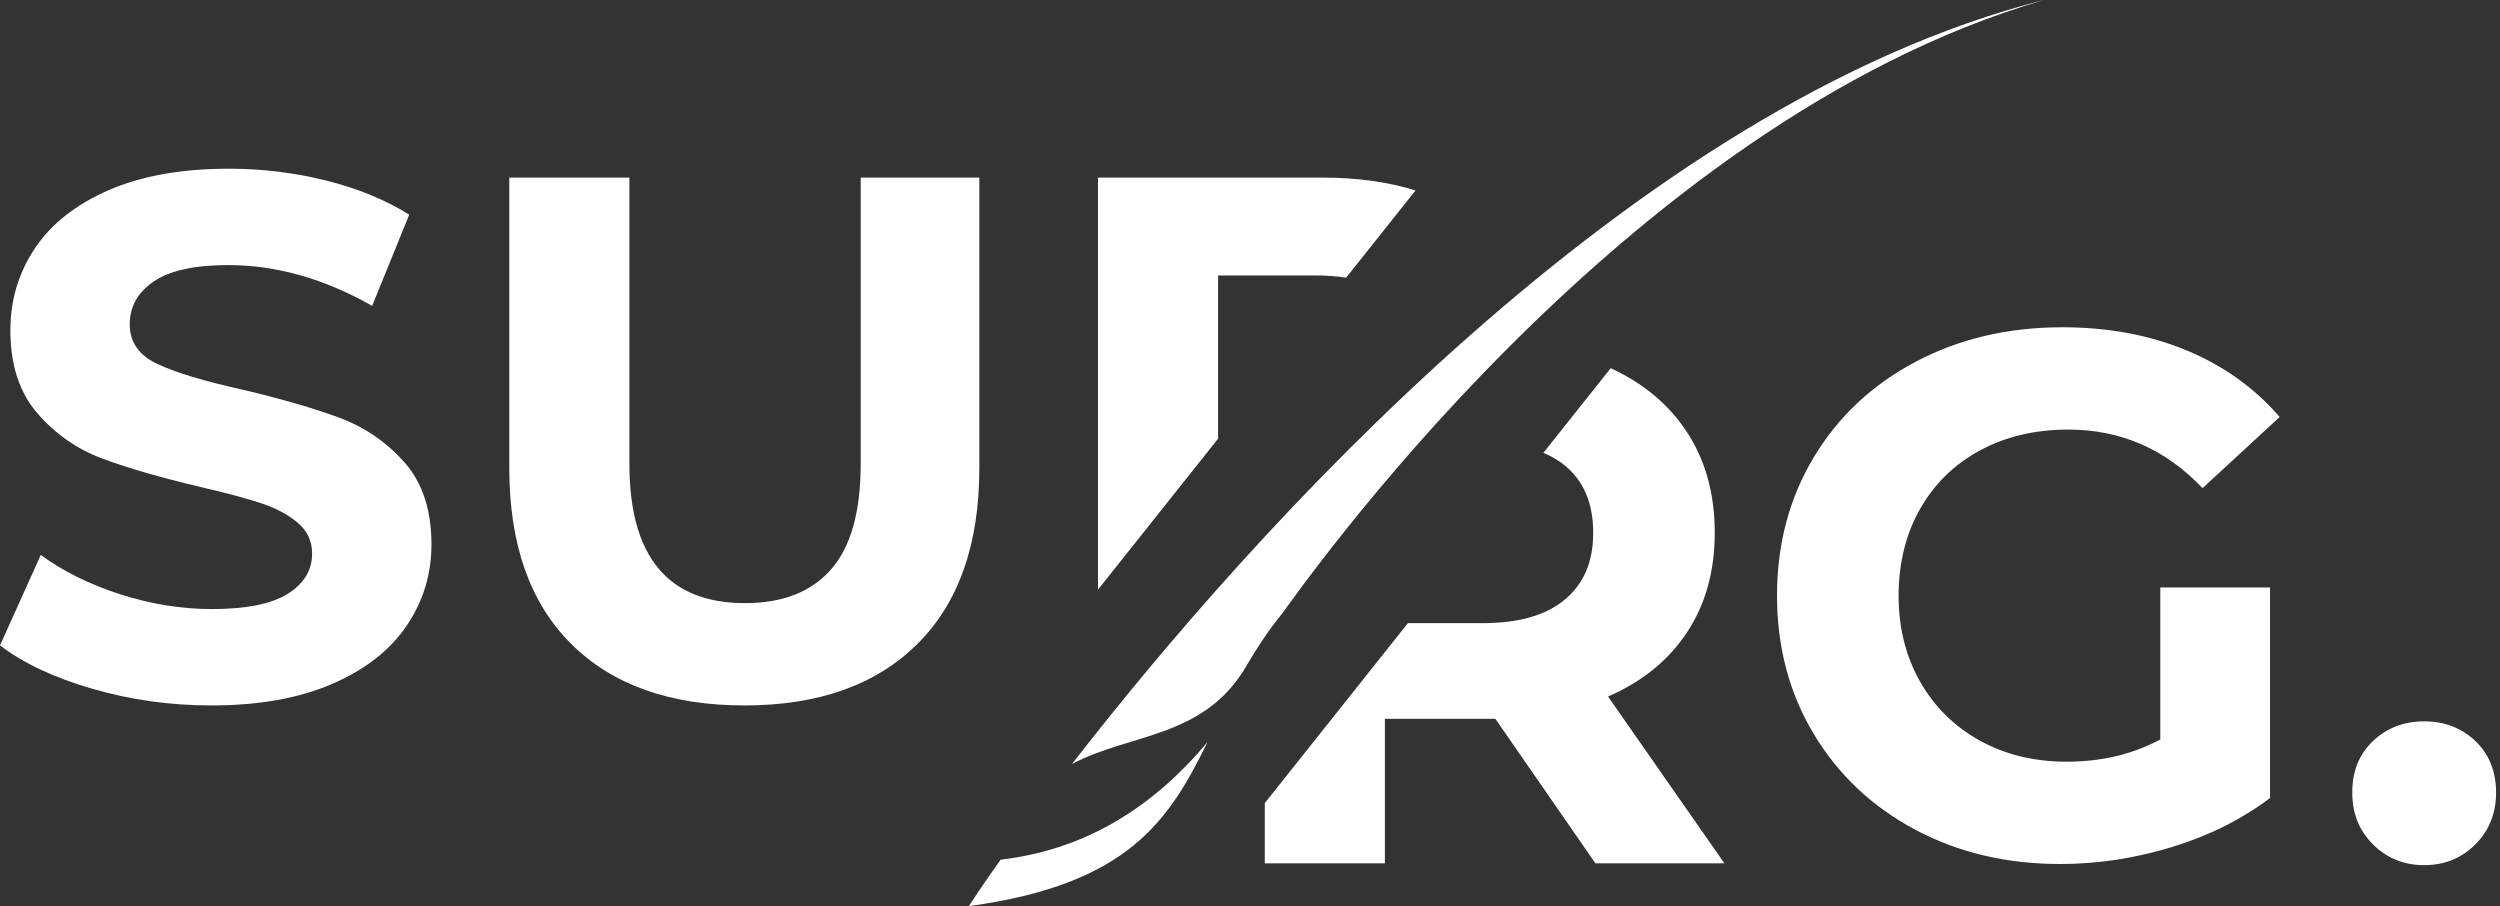
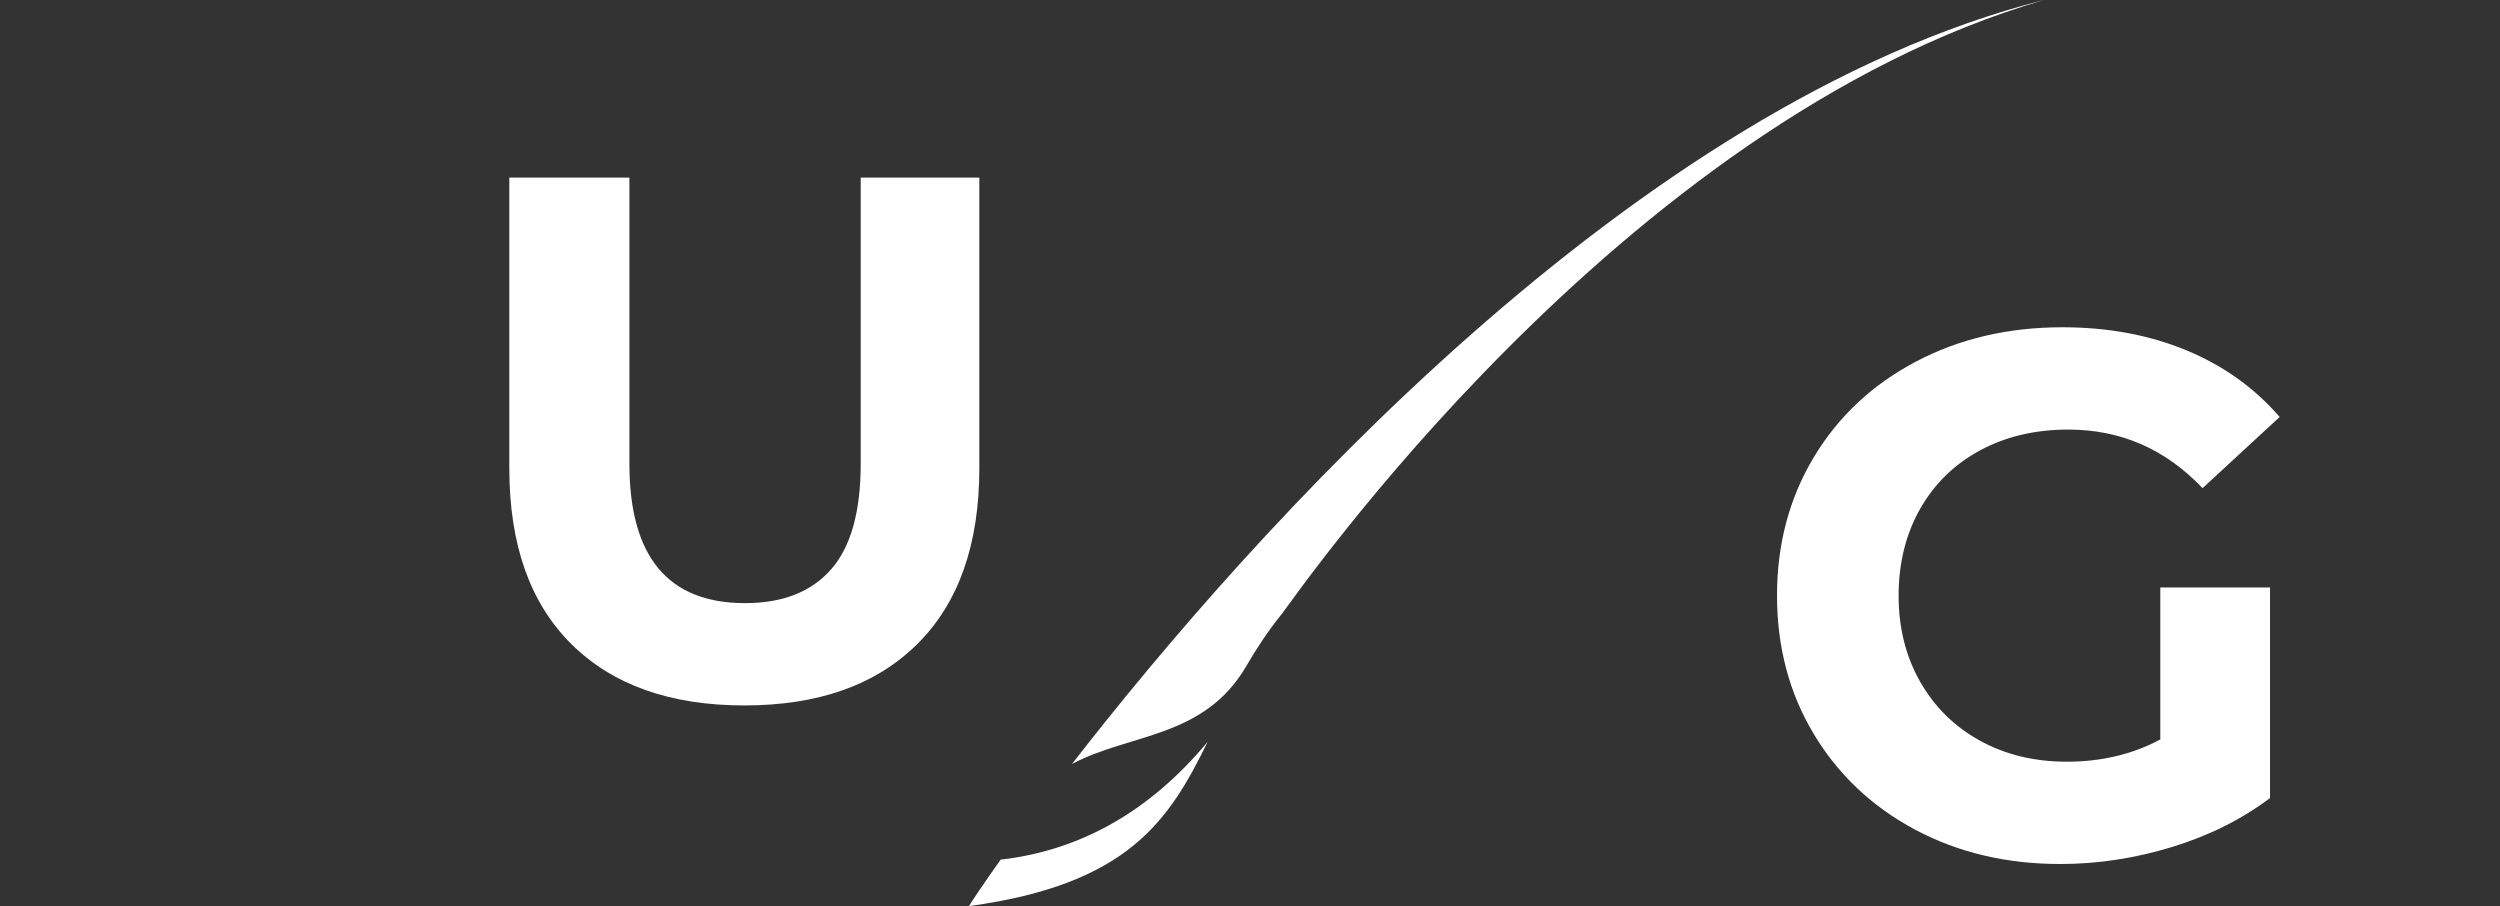
<svg xmlns="http://www.w3.org/2000/svg" width="607" height="220" viewBox="0 0 607 220" fill="none">
  <rect x="0" y="0" width="607" height="220" fill="#333333" stroke="none" />
-   <path d="M409.59 153.551C414.09 146.771 416.34 138.701 416.34 129.341C416.34 119.981 414.12 111.881 409.68 105.041C405.31 98.311 399.1 93.101 391.08 89.391L374.74 109.941C376.71 110.781 378.48 111.801 379.99 113.051C384.55 116.831 386.83 122.261 386.83 129.341C386.83 136.421 384.55 141.701 379.99 145.541C375.43 149.381 368.77 151.301 360.01 151.301H341.84L307.09 194.991V209.621H336.25V174.521H363.07L387.37 209.621H418.69L390.43 169.121C398.71 165.521 405.1 160.331 409.6 153.551H409.59Z" fill="white" />
  <path d="M480.78 109.341C487.02 105.981 494.16 104.301 502.2 104.301C514.92 104.301 525.78 109.041 534.78 118.521L553.5 101.241C547.38 94.161 539.82 88.761 530.82 85.041C521.82 81.321 511.8 79.461 500.76 79.461C487.56 79.461 475.68 82.251 465.12 87.831C454.56 93.411 446.31 101.151 440.37 111.051C434.43 120.951 431.46 132.141 431.46 144.621C431.46 157.101 434.43 168.291 440.37 178.191C446.31 188.091 454.5 195.831 464.94 201.411C475.38 206.991 487.14 209.781 500.22 209.781C509.34 209.781 518.4 208.401 527.4 205.641C536.4 202.881 544.32 198.921 551.16 193.761V142.641H524.52V179.541C517.8 183.141 510.24 184.941 501.84 184.941C493.92 184.941 486.87 183.231 480.69 179.811C474.51 176.391 469.68 171.621 466.2 165.501C462.72 159.381 460.98 152.421 460.98 144.621C460.98 136.821 462.72 129.681 466.2 123.561C469.68 117.441 474.54 112.701 480.78 109.341Z" fill="white" />
-   <path d="M601.01 179.911C597.65 176.731 593.51 175.141 588.59 175.141C583.67 175.141 579.53 176.731 576.17 179.911C572.81 183.091 571.13 187.261 571.13 192.421C571.13 197.581 572.81 201.661 576.17 205.021C579.53 208.381 583.67 210.061 588.59 210.061C593.51 210.061 597.65 208.381 601.01 205.021C604.37 201.661 606.05 197.461 606.05 192.421C606.05 187.381 604.37 183.091 601.01 179.911Z" fill="white" />
-   <path d="M82.44 101.441C76.32 99.161 68.46 96.881 58.86 94.601C49.62 92.561 42.75 90.491 38.25 88.391C33.75 86.291 31.5 83.081 31.5 78.761C31.5 74.441 33.45 70.961 37.35 68.321C41.25 65.681 47.28 64.361 55.44 64.361C67.08 64.361 78.72 67.661 90.36 74.261L99.36 52.121C93.6 48.521 86.88 45.761 79.2 43.841C71.52 41.921 63.66 40.961 55.62 40.961C44.1 40.961 34.35 42.701 26.37 46.181C18.39 49.661 12.42 54.371 8.46 60.311C4.5 66.251 2.52 72.881 2.52 80.201C2.52 88.601 4.71 95.321 9.09 100.361C13.47 105.401 18.72 109.061 24.84 111.341C30.96 113.621 38.82 115.901 48.42 118.181C54.66 119.621 59.61 120.941 63.27 122.141C66.93 123.341 69.93 124.931 72.27 126.911C74.61 128.891 75.78 131.381 75.78 134.381C75.78 138.461 73.8 141.731 69.84 144.191C65.88 146.651 59.76 147.881 51.48 147.881C44.04 147.881 36.6 146.681 29.16 144.281C21.72 141.881 15.3 138.701 9.9 134.741L0 156.701C5.64 161.021 13.11 164.531 22.41 167.231C31.71 169.931 41.34 171.281 51.3 171.281C62.82 171.281 72.6 169.541 80.64 166.061C88.68 162.581 94.71 157.871 98.73 151.931C102.75 145.991 104.76 139.421 104.76 132.221C104.76 123.821 102.57 117.161 98.19 112.241C93.81 107.321 88.56 103.721 82.44 101.441Z" fill="white" />
  <path d="M237.78 113.681V43.121H208.98V112.601C208.98 124.241 206.58 132.791 201.78 138.251C196.98 143.711 190.02 146.441 180.9 146.441C162.18 146.441 152.82 135.161 152.82 112.601V43.121H123.66V113.681C123.66 132.161 128.67 146.381 138.69 156.341C148.71 166.301 162.72 171.281 180.72 171.281C198.72 171.281 212.73 166.301 222.75 156.341C232.77 146.381 237.78 132.161 237.78 113.681Z" fill="white" />
-   <path d="M295.74 66.881H319.5C322.15 66.881 324.58 67.071 326.84 67.421L343.69 46.241C336.99 44.161 329.47 43.121 321.13 43.121H266.59V143.171L295.75 106.511V66.881H295.74Z" fill="white" />
  <path d="M293.22 180.112C283.919 199.056 274.122 214.732 235.27 220C236.035 218.725 238.67 214.752 242.962 208.719C262.273 206.509 279.15 197.036 293.22 180.112ZM496.27 0C393.27 30 314.12 145.47 311.27 149C307.885 153.197 305.107 157.413 302.684 161.585C292.421 179.344 274.344 177.986 260.271 185.503C303.35 130.01 396.183 25.395 496.27 0Z" fill="white" />
</svg>